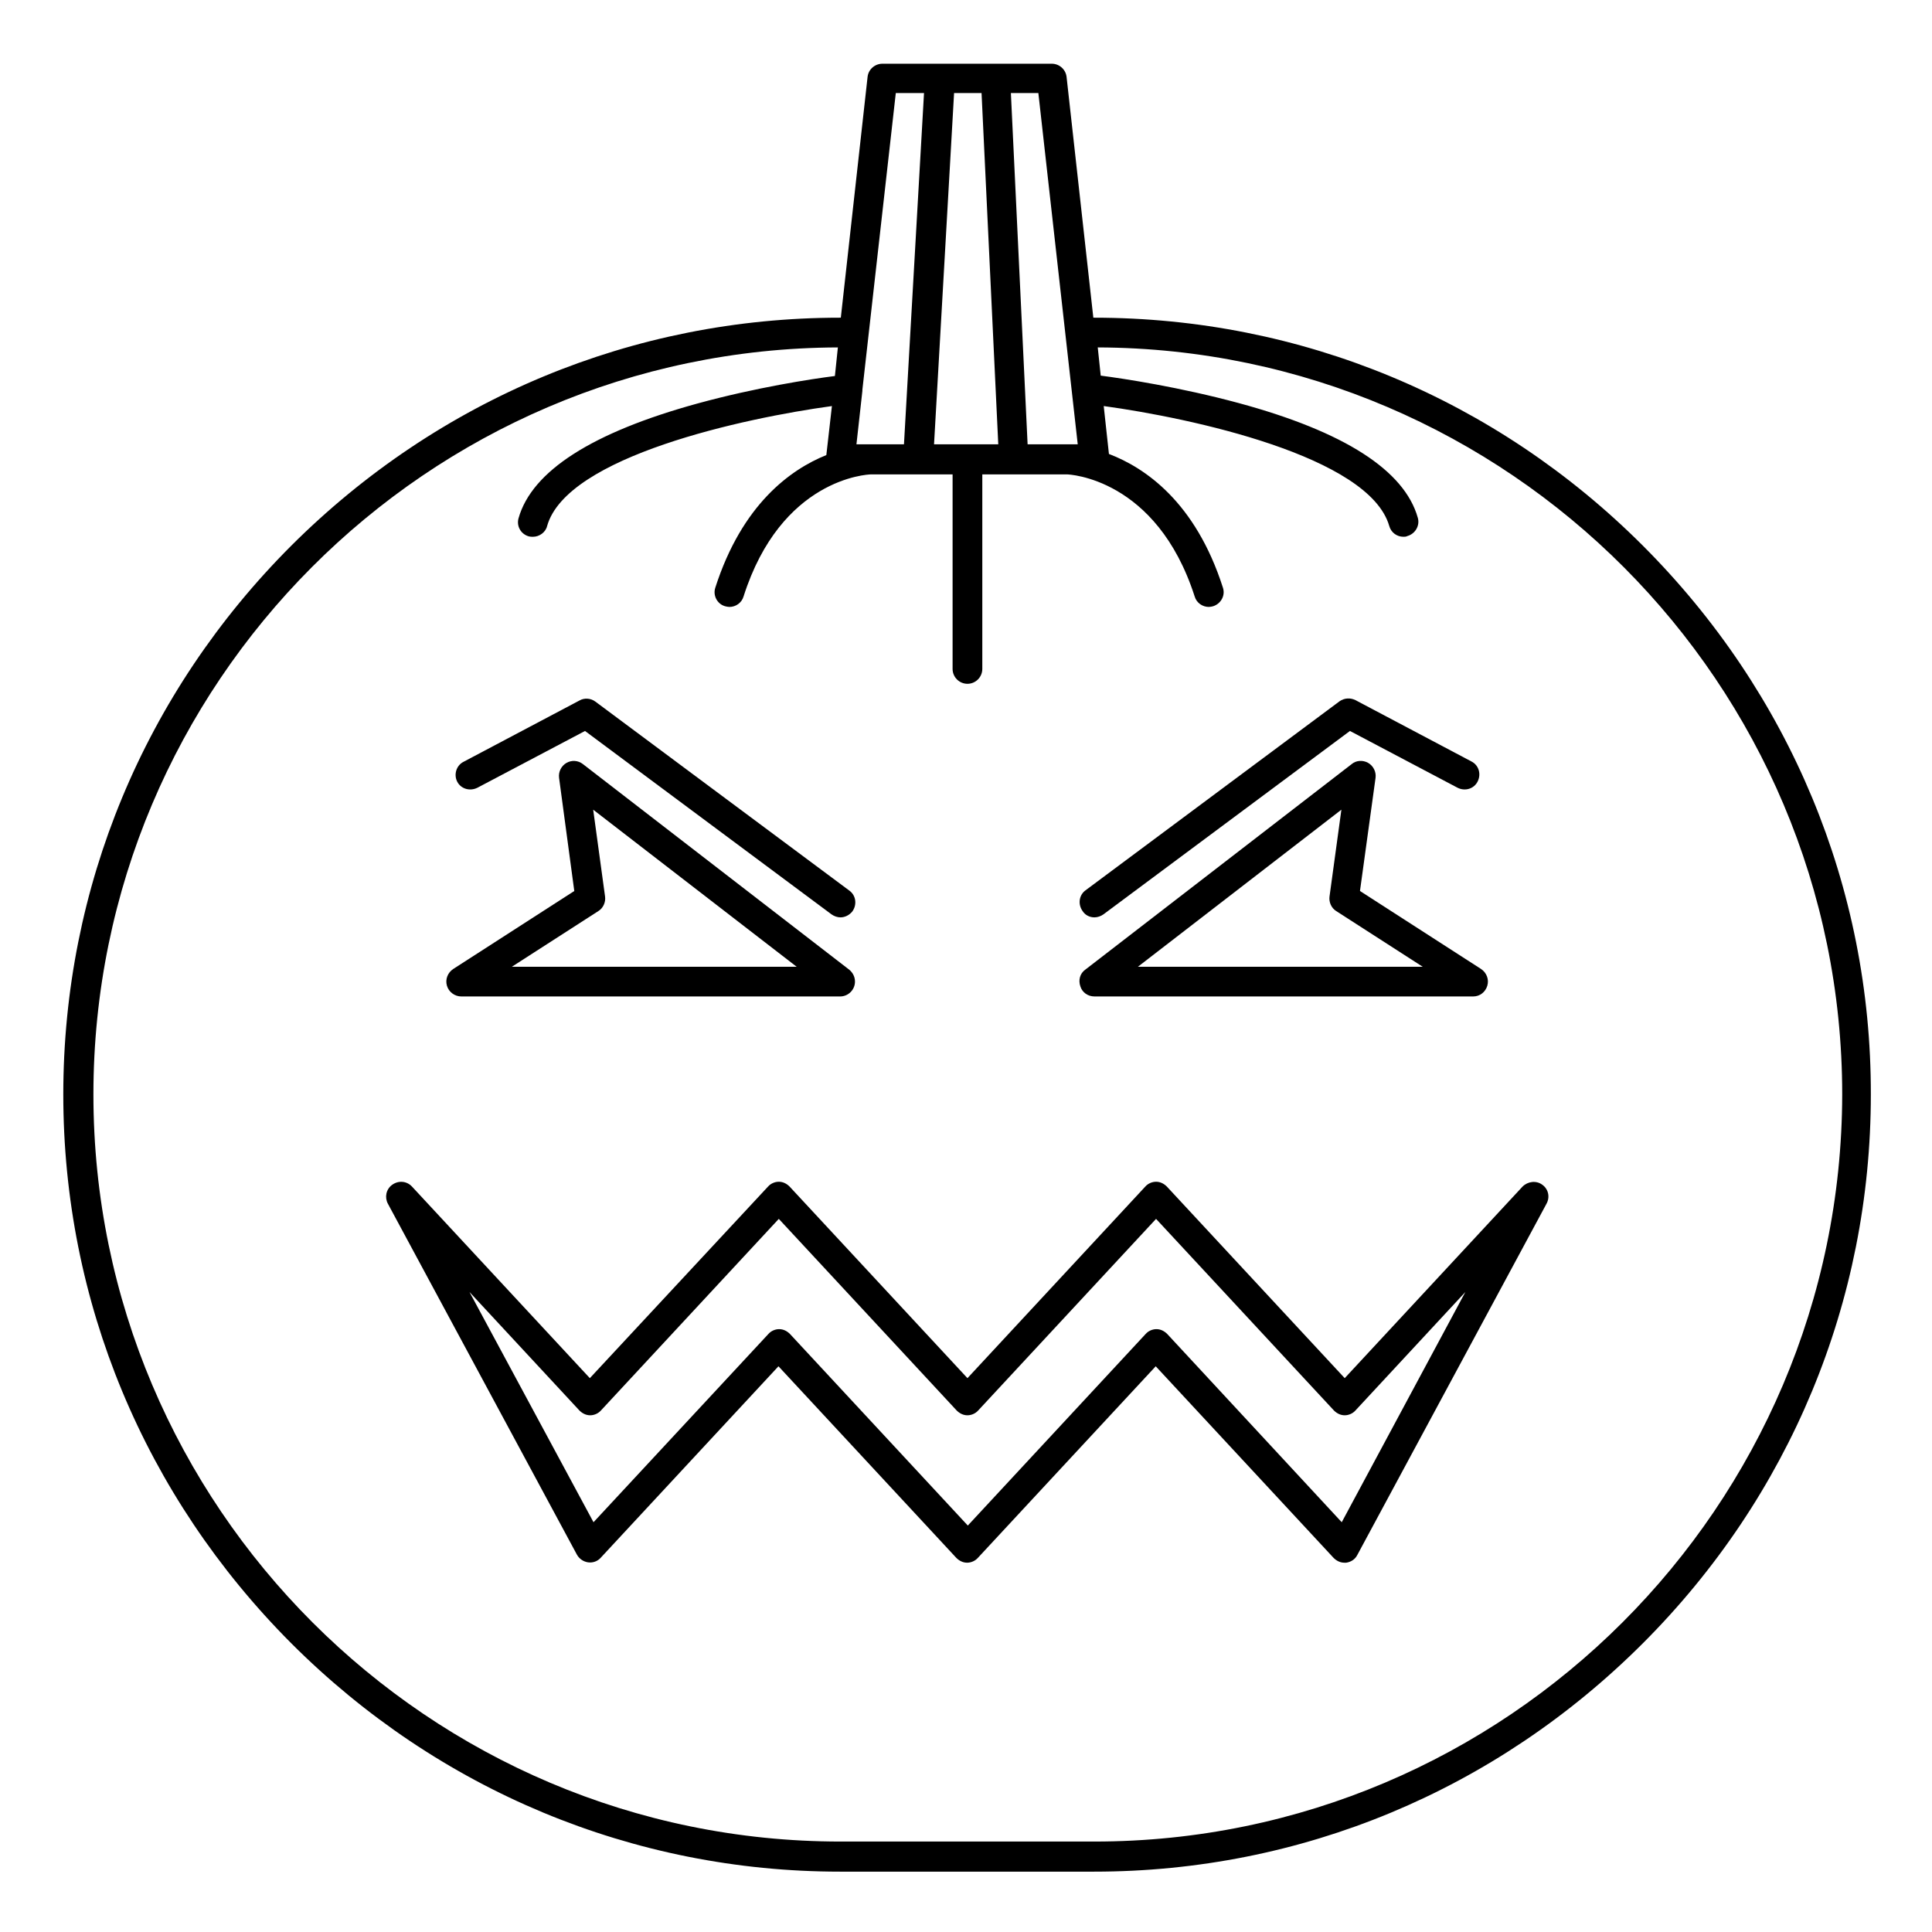
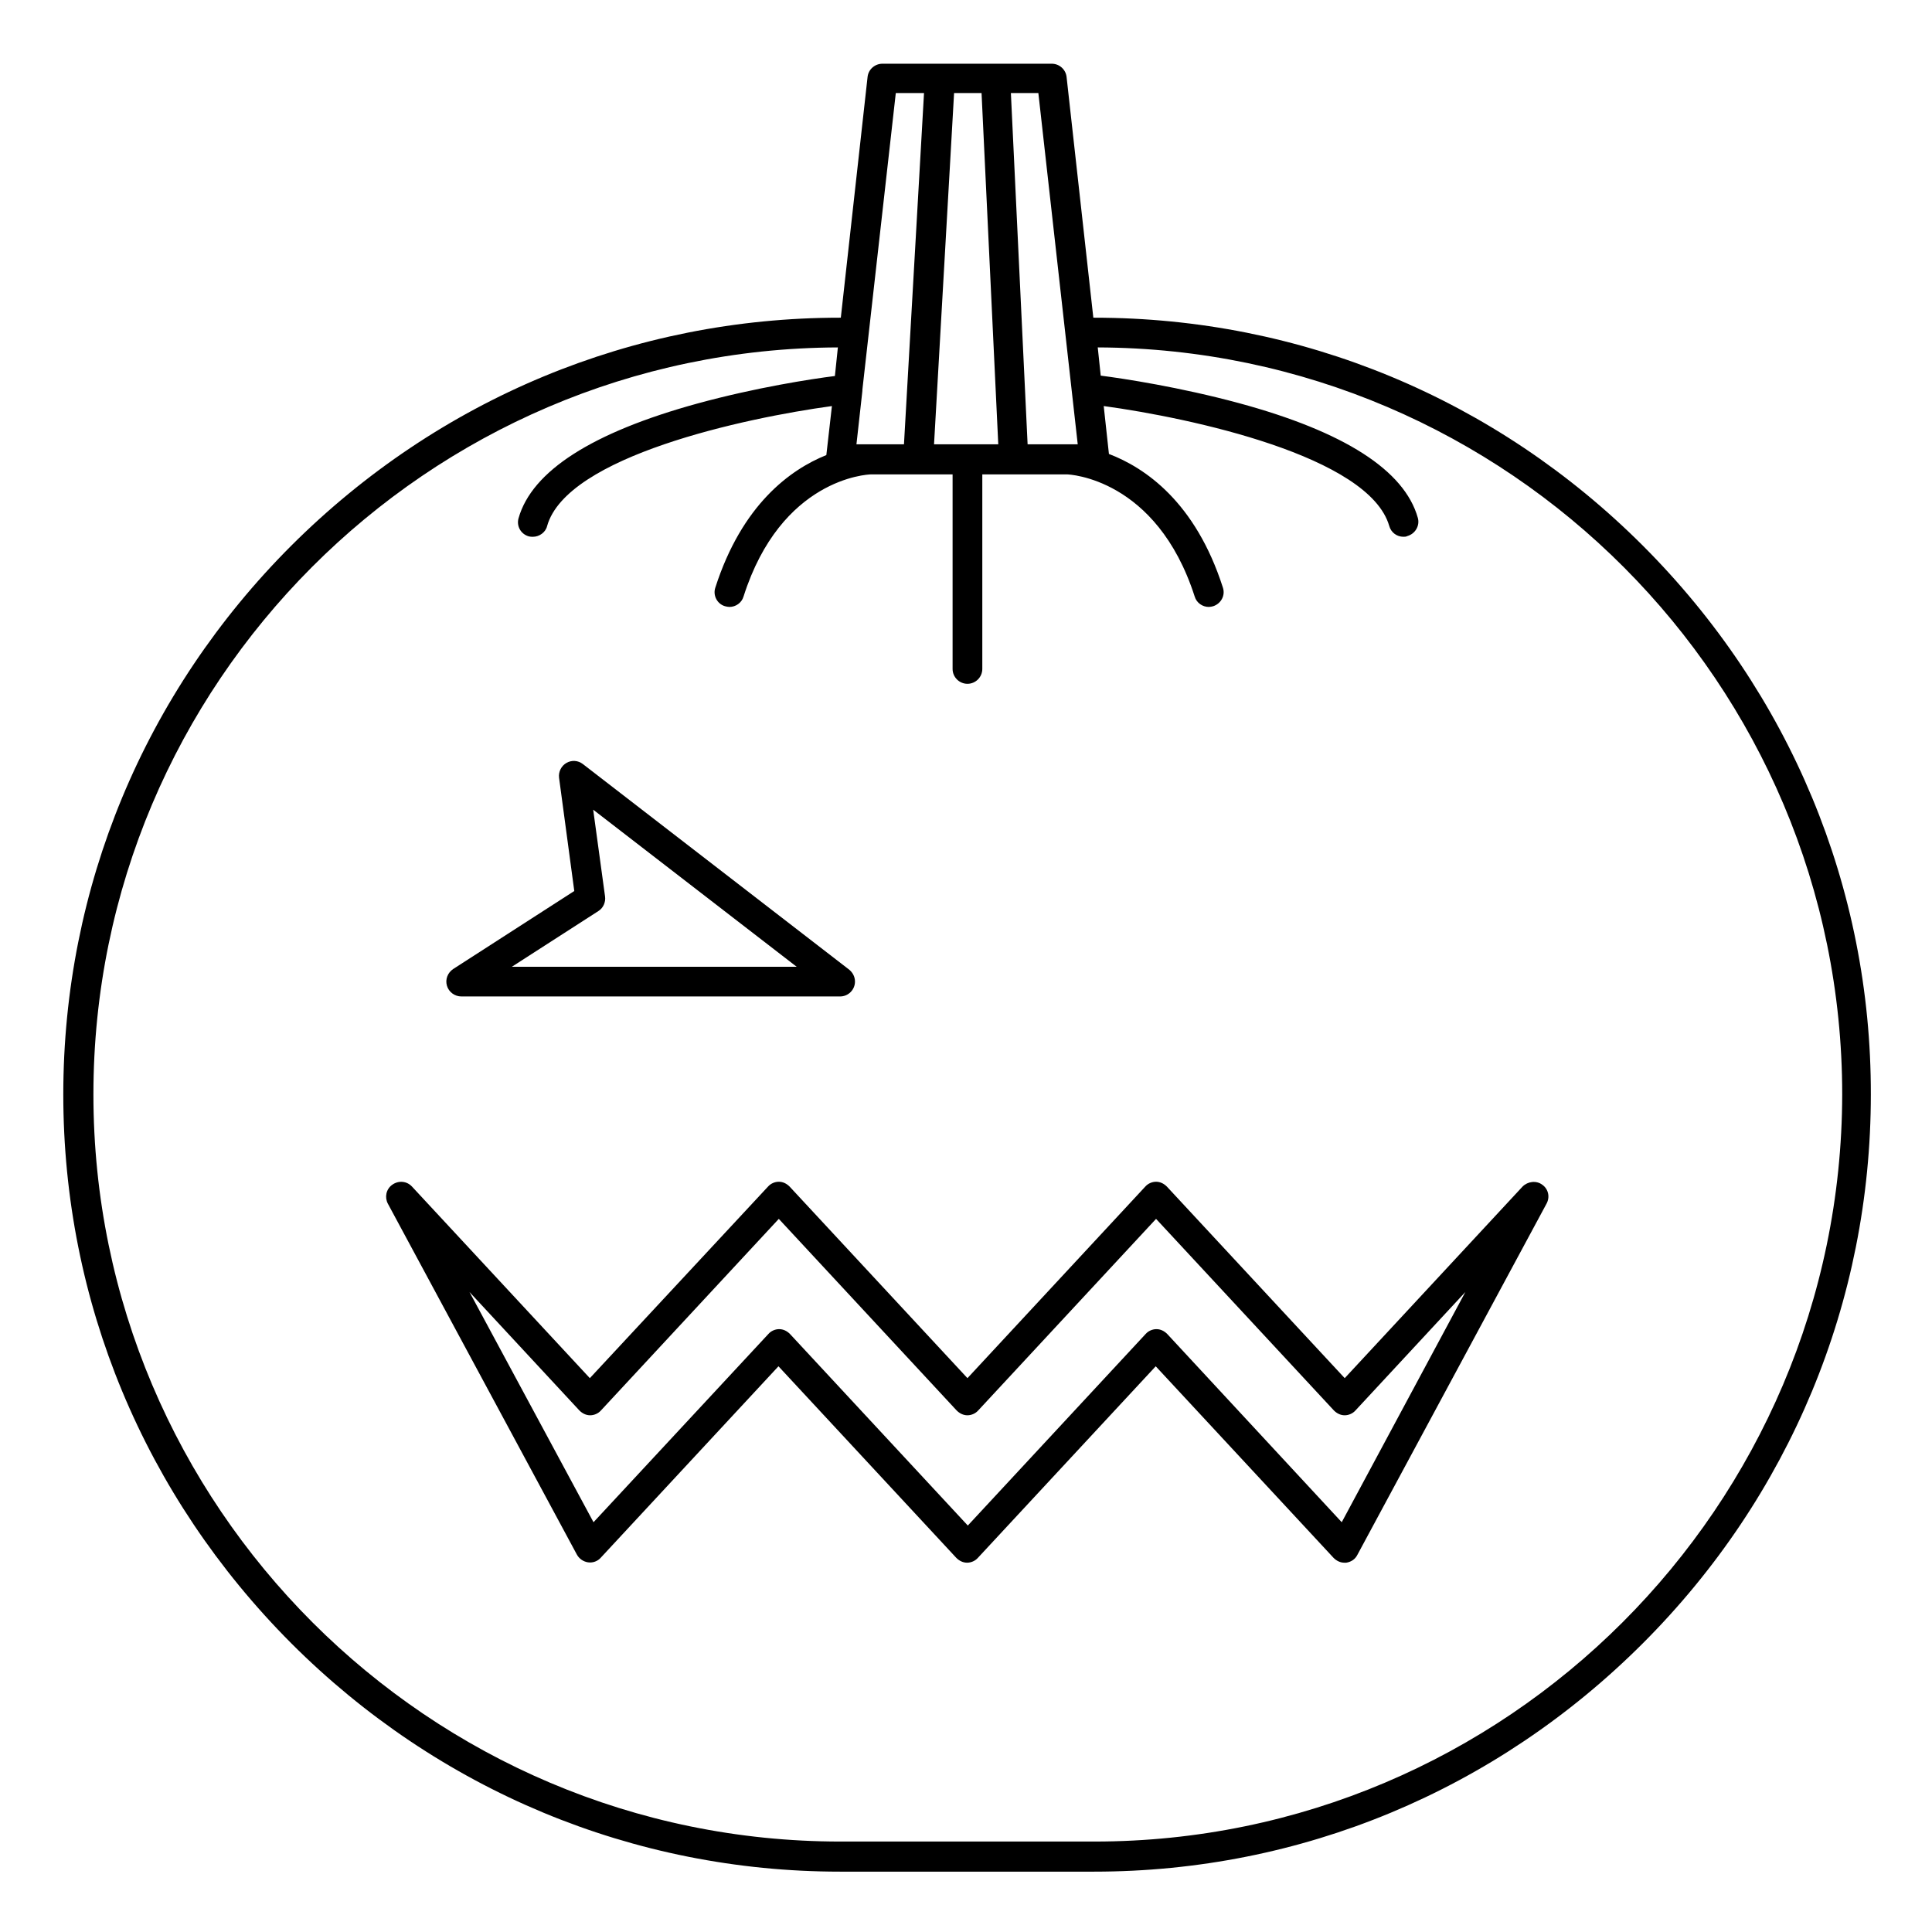
<svg xmlns="http://www.w3.org/2000/svg" fill="#000000" width="800px" height="800px" version="1.1" viewBox="144 144 512 512">
  <g>
    <path d="m579.38 288.61c-38.965-38.965-90.625-60.418-145.44-60.418h-0.195l-7.086-63.762c-0.195-1.969-1.871-3.543-3.938-3.543h-44.871c-1.969 0-3.738 1.477-3.938 3.543l-7.086 63.762h-0.195c-54.809 0-106.37 21.453-145.44 60.418-38.965 38.965-60.418 90.625-60.418 145.44 0 54.809 21.453 106.37 60.418 145.44 38.965 38.965 90.625 60.516 145.44 60.516h67.305c54.809 0 106.37-21.453 145.44-60.516 38.965-38.965 60.418-90.625 60.418-145.44 0.102-54.812-21.449-106.47-60.414-145.44zm-149.77-26.863h-13.285l-4.43-93.086h7.281zm-38.082 0 5.312-93.086h7.281l4.43 93.086zm-10.133-93.086h7.477l-5.312 93.086h-12.594l1.574-14.168v-0.297zm52.645 463.37h-67.305c-109.12 0-197.98-88.855-197.98-197.98 0-108.93 88.461-197.59 197.29-197.98l-0.789 7.578c-6.297 0.789-20.961 3.051-36.406 7.281-27.945 7.676-43.887 17.91-47.43 30.406-0.59 2.066 0.59 4.231 2.754 4.82 0.395 0.098 0.688 0.098 1.082 0.098 1.672 0 3.344-1.18 3.738-2.856 5.215-18.5 52.348-28.633 75.473-31.785l-1.477 12.988c-9.543 3.836-22.336 13.086-29.422 35.129-0.688 2.066 0.492 4.328 2.559 4.922 0.395 0.098 0.789 0.195 1.18 0.195 1.672 0 3.246-1.082 3.738-2.754 9.938-31.191 32.668-32.375 33.852-32.375h21.551v51.562c0 2.164 1.77 3.938 3.938 3.938 2.164 0 3.938-1.77 3.938-3.938v-51.562h22.434c0.395 0 23.715 0.887 33.852 32.375 0.492 1.672 2.066 2.754 3.738 2.754 0.395 0 0.789-0.098 1.18-0.195 2.066-0.688 3.246-2.856 2.559-4.922-7.281-22.73-20.664-31.785-30.207-35.426l-1.379-12.695c23.027 3.148 70.355 13.285 75.668 31.785 0.492 1.77 2.066 2.856 3.738 2.856 0.395 0 0.688 0 1.082-0.195 2.066-0.59 3.344-2.754 2.754-4.82-3.543-12.594-19.484-22.828-47.43-30.406-15.645-4.231-30.504-6.496-36.605-7.281l-0.789-7.477c108.83 0.395 197.29 89.051 197.29 197.98-0.191 109.12-89.047 197.98-198.17 197.98z" />
    <path d="m266.27 408.07h100.37c2.164 0 3.938-1.77 3.938-3.938 0-1.379-0.688-2.559-1.77-3.344l-70.355-54.316c-1.277-0.984-2.953-1.082-4.328-0.297-1.379 0.789-2.164 2.363-1.969 3.938l4.035 30.012-32.078 20.664c-1.477 0.984-2.164 2.754-1.672 4.43 0.484 1.672 2.059 2.852 3.832 2.852zm36.309-22.633c1.277-0.789 1.969-2.363 1.77-3.836l-3.148-23.027 53.922 41.625h-75.473z" />
-     <path d="m434.05 408.07h100.37c1.77 0 3.246-1.18 3.738-2.856 0.492-1.672-0.195-3.445-1.672-4.43l-32.078-20.664 4.133-30.012c0.195-1.574-0.59-3.148-1.969-3.938-1.379-0.789-3.148-0.688-4.328 0.297l-70.652 54.516c-1.379 0.984-1.871 2.754-1.277 4.43 0.488 1.574 1.965 2.656 3.738 2.656zm65.434-49.496-3.148 23.027c-0.195 1.477 0.492 3.051 1.77 3.836l22.926 14.762h-75.473z" />
-     <path d="m270.5 352.77 28.535-15.055 65.336 48.609c0.688 0.492 1.574 0.789 2.363 0.789 1.18 0 2.363-0.59 3.148-1.574 1.277-1.77 0.984-4.231-0.789-5.512l-67.305-50.086c-1.18-0.887-2.856-1.082-4.231-0.297l-30.699 16.234c-1.969 0.984-2.656 3.445-1.672 5.312 0.984 1.875 3.344 2.562 5.312 1.578z" />
-     <path d="m434.05 387.11c0.789 0 1.672-0.297 2.363-0.789l65.336-48.609 28.535 15.055c1.969 0.984 4.328 0.297 5.312-1.672s0.297-4.328-1.672-5.312l-30.699-16.234c-1.379-0.688-2.953-0.59-4.231 0.297l-67.305 50.086c-1.77 1.277-2.066 3.738-0.789 5.512 0.688 1.078 1.867 1.668 3.148 1.668z" />
    <path d="m552.71 457.96c-1.574-1.18-3.836-0.887-5.215 0.492l-47.133 50.773-47.133-50.773c-0.789-0.789-1.77-1.277-2.856-1.277-1.082 0-2.164 0.492-2.856 1.277l-47.133 50.773-47.133-50.773c-0.789-0.789-1.77-1.277-2.856-1.277-1.082 0-2.164 0.492-2.856 1.277l-47.227 50.773-47.133-50.773c-1.379-1.477-3.543-1.672-5.215-0.492-1.672 1.18-2.066 3.344-1.18 5.019l50.086 92.988c0.59 1.082 1.672 1.871 2.953 2.066 1.277 0.195 2.559-0.297 3.344-1.18l47.133-50.773 47.133 50.773c0.789 0.789 1.77 1.277 2.856 1.277 1.082 0 2.164-0.492 2.856-1.277l47.133-50.773 47.133 50.773c0.789 0.789 1.77 1.277 2.856 1.277h0.492c1.277-0.195 2.363-0.887 2.953-2.066l50.086-92.988c1.074-1.871 0.484-4.035-1.09-5.117zm-53.137 89.445-46.25-49.891c-0.789-0.789-1.77-1.277-2.856-1.277-1.082 0-2.164 0.492-2.856 1.277l-47.133 50.773-47.133-50.773c-0.789-0.789-1.77-1.277-2.856-1.277-1.082 0-2.164 0.492-2.856 1.277l-46.348 49.891-32.867-61.008 29.125 31.391c0.789 0.789 1.77 1.277 2.856 1.277 1.082 0 2.164-0.492 2.856-1.277l47.133-50.773 47.133 50.773c0.789 0.789 1.77 1.277 2.856 1.277 1.082 0 2.164-0.492 2.856-1.277l47.133-50.773 47.133 50.773c0.789 0.789 1.77 1.277 2.856 1.277 1.082 0 2.164-0.492 2.856-1.277l29.125-31.391z" />
  </g>
</svg>